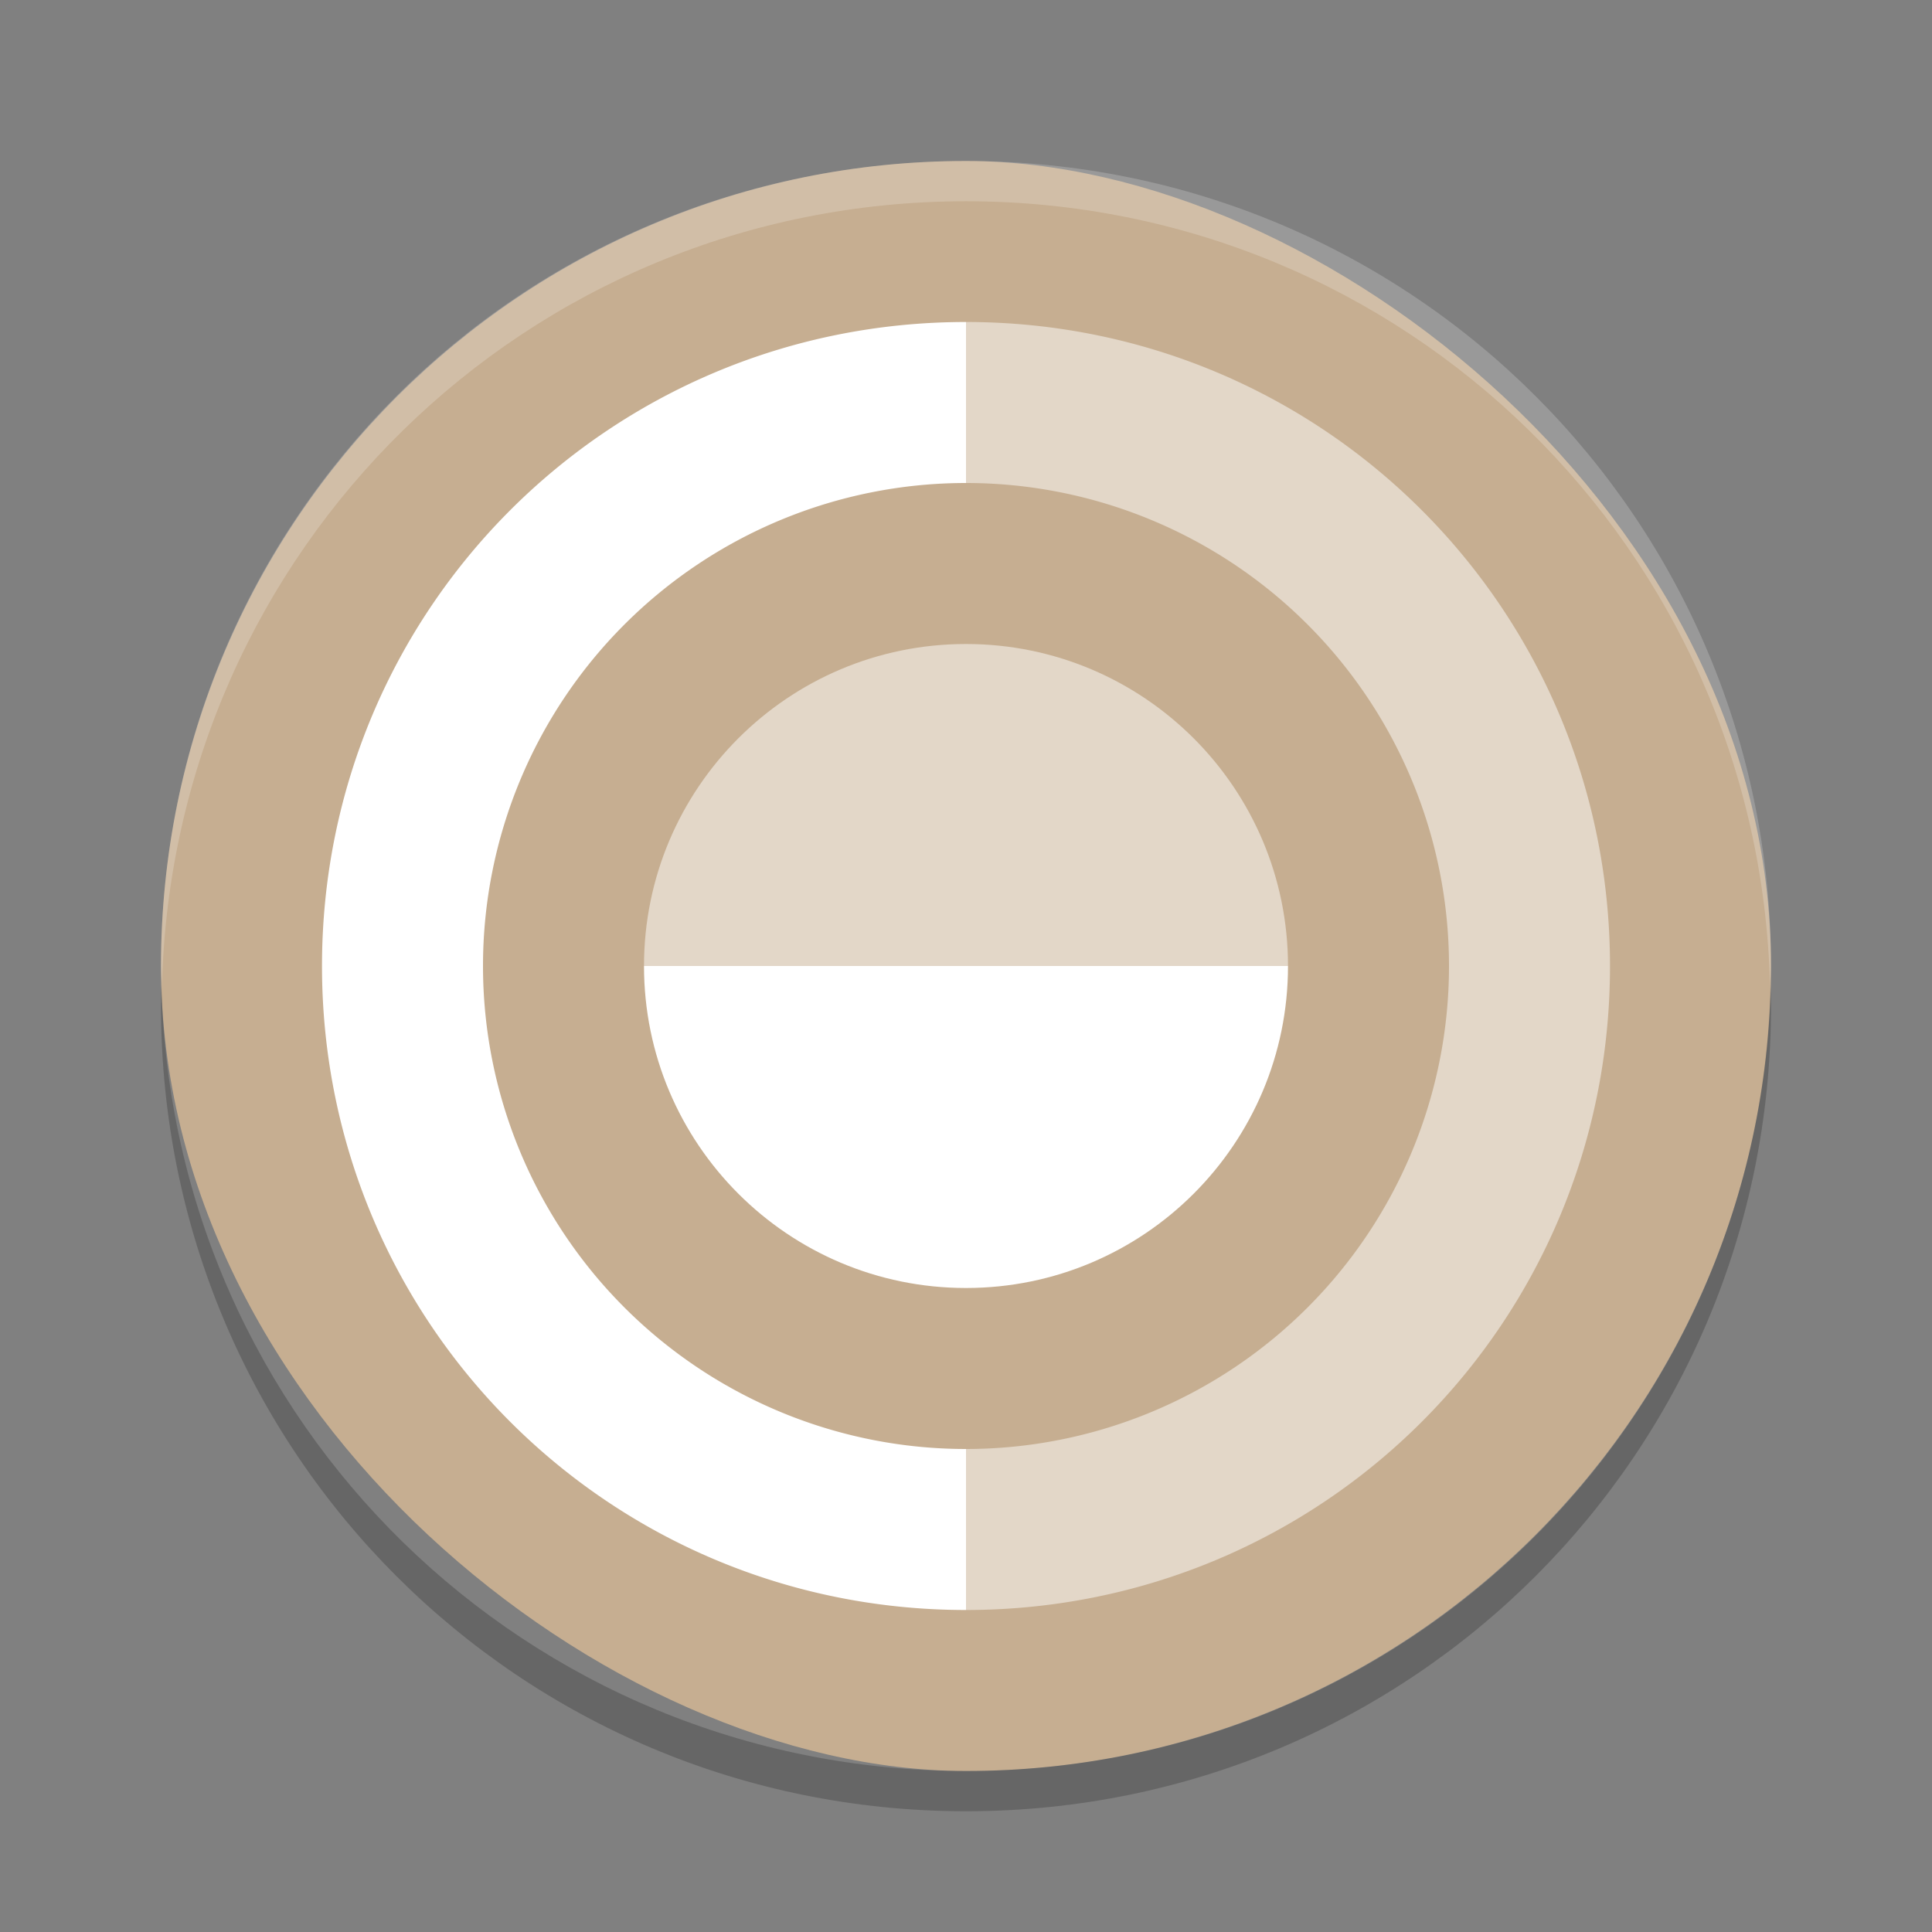
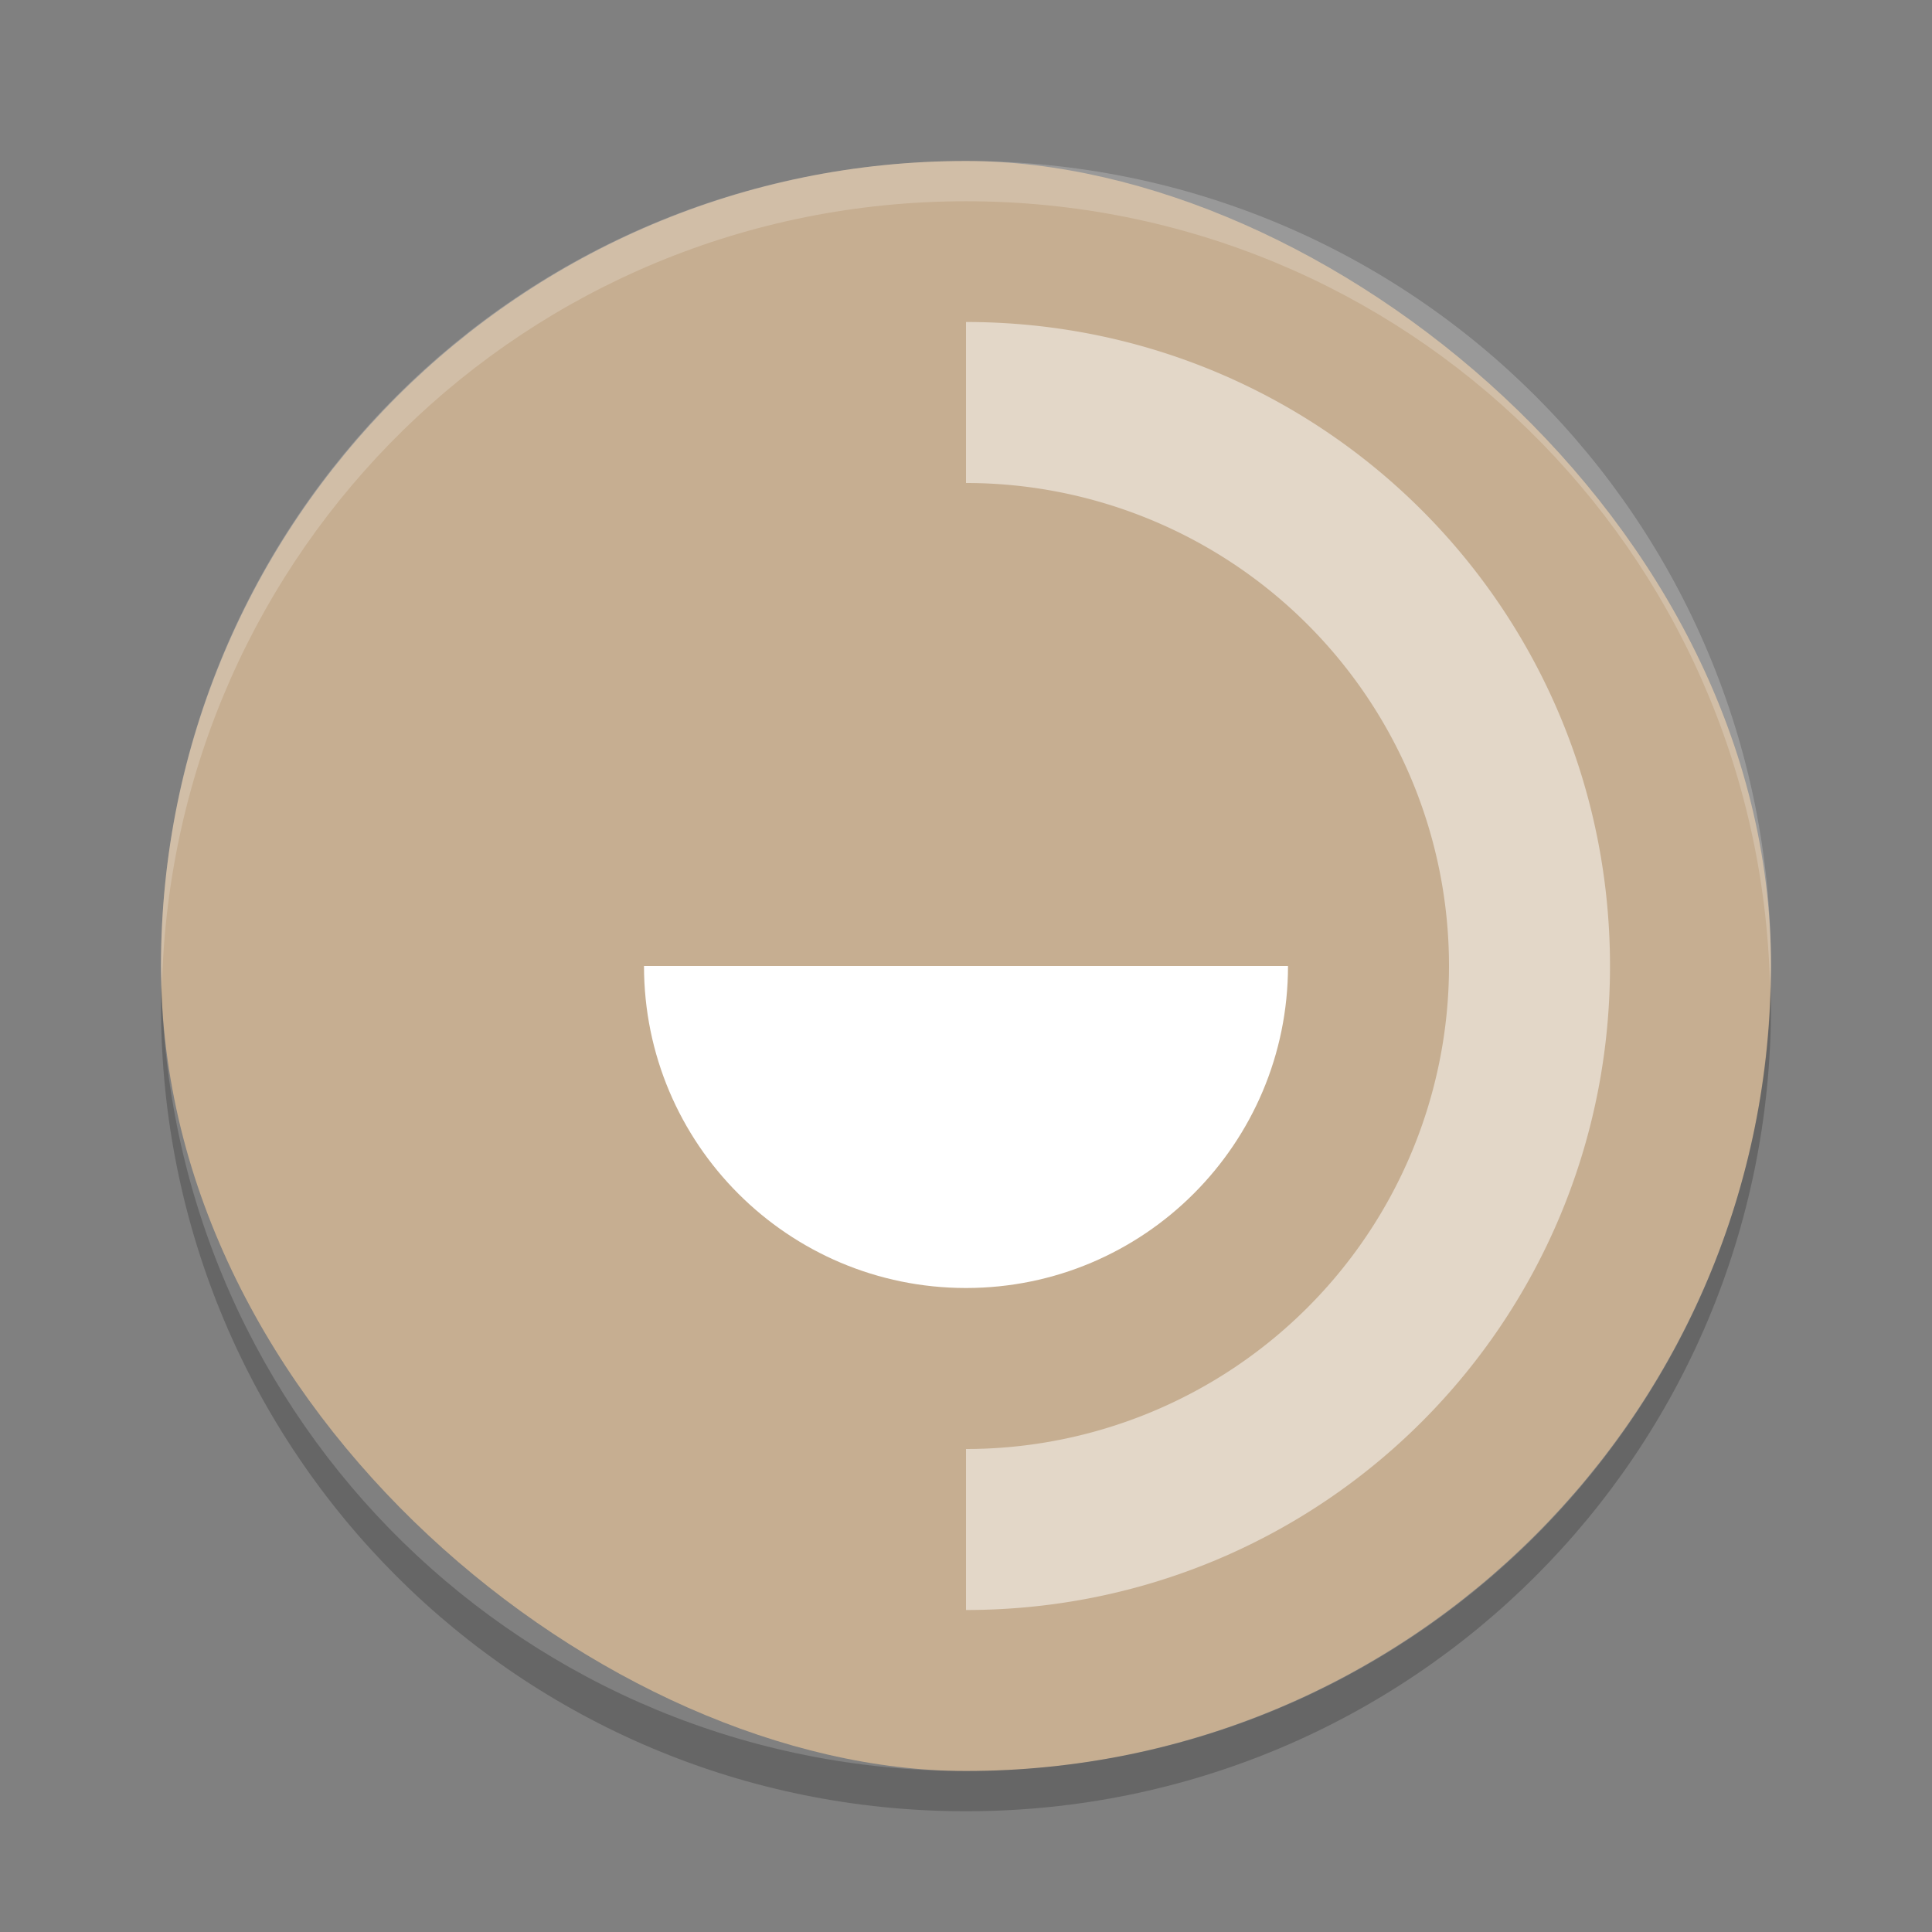
<svg xmlns="http://www.w3.org/2000/svg" height="24" width="24" version="1">
  <rect width="100%" height="100%" fill="#808080" stroke="none" />
  <g transform="translate(1,1)">
    <rect transform="matrix(0,-1,-1,0,0,0)" rx="10" ry="10" height="20" width="20" y="-21" x="-21" fill="#c6ae91" />
-     <path fill="#fff" d="m11 3c-4.432 0-8 3.568-8 8s3.568 8 8 8v-2a6 6 0 0 1 -6 -6 6 6 0 0 1 6 -6v-2z" />
    <path opacity=".2" d="m1.006 11.25c-0.002 0.084-0.006 0.166-0.006 0.25 0 5.54 4.46 10 10 10s10-4.46 10-10c0-0.084-0.004-0.167-0.006-0.25-0.132 5.423-4.538 9.75-9.994 9.75s-9.862-4.327-9.994-9.75z" />
    <path opacity=".5" fill="#fff" d="m11 3v2a6 6 0 0 1 6 6 6 6 0 0 1 -6 6v2c4.432 0 8-3.568 8-8s-3.568-8-8-8z" />
    <path fill="#fff" d="m15 11c0 2.209-1.791 4-4 4s-4-1.791-4-4z" />
-     <path opacity=".5" fill="#fff" d="m15 11c0-2.209-1.791-4-4-4-2.209 0-4 1.791-4 4z" />
    <path opacity=".2" d="m11 1c-5.54 0-10 4.46-10 10 0 0.084 0.01 0.166 0.012 0.25 0.133-5.422 4.533-9.75 9.988-9.75s9.855 4.328 9.988 9.75c0.002-0.084 0.012-0.166 0.012-0.25 0-5.54-4.46-10-10-10z" fill="#fff" />
  </g>
</svg>